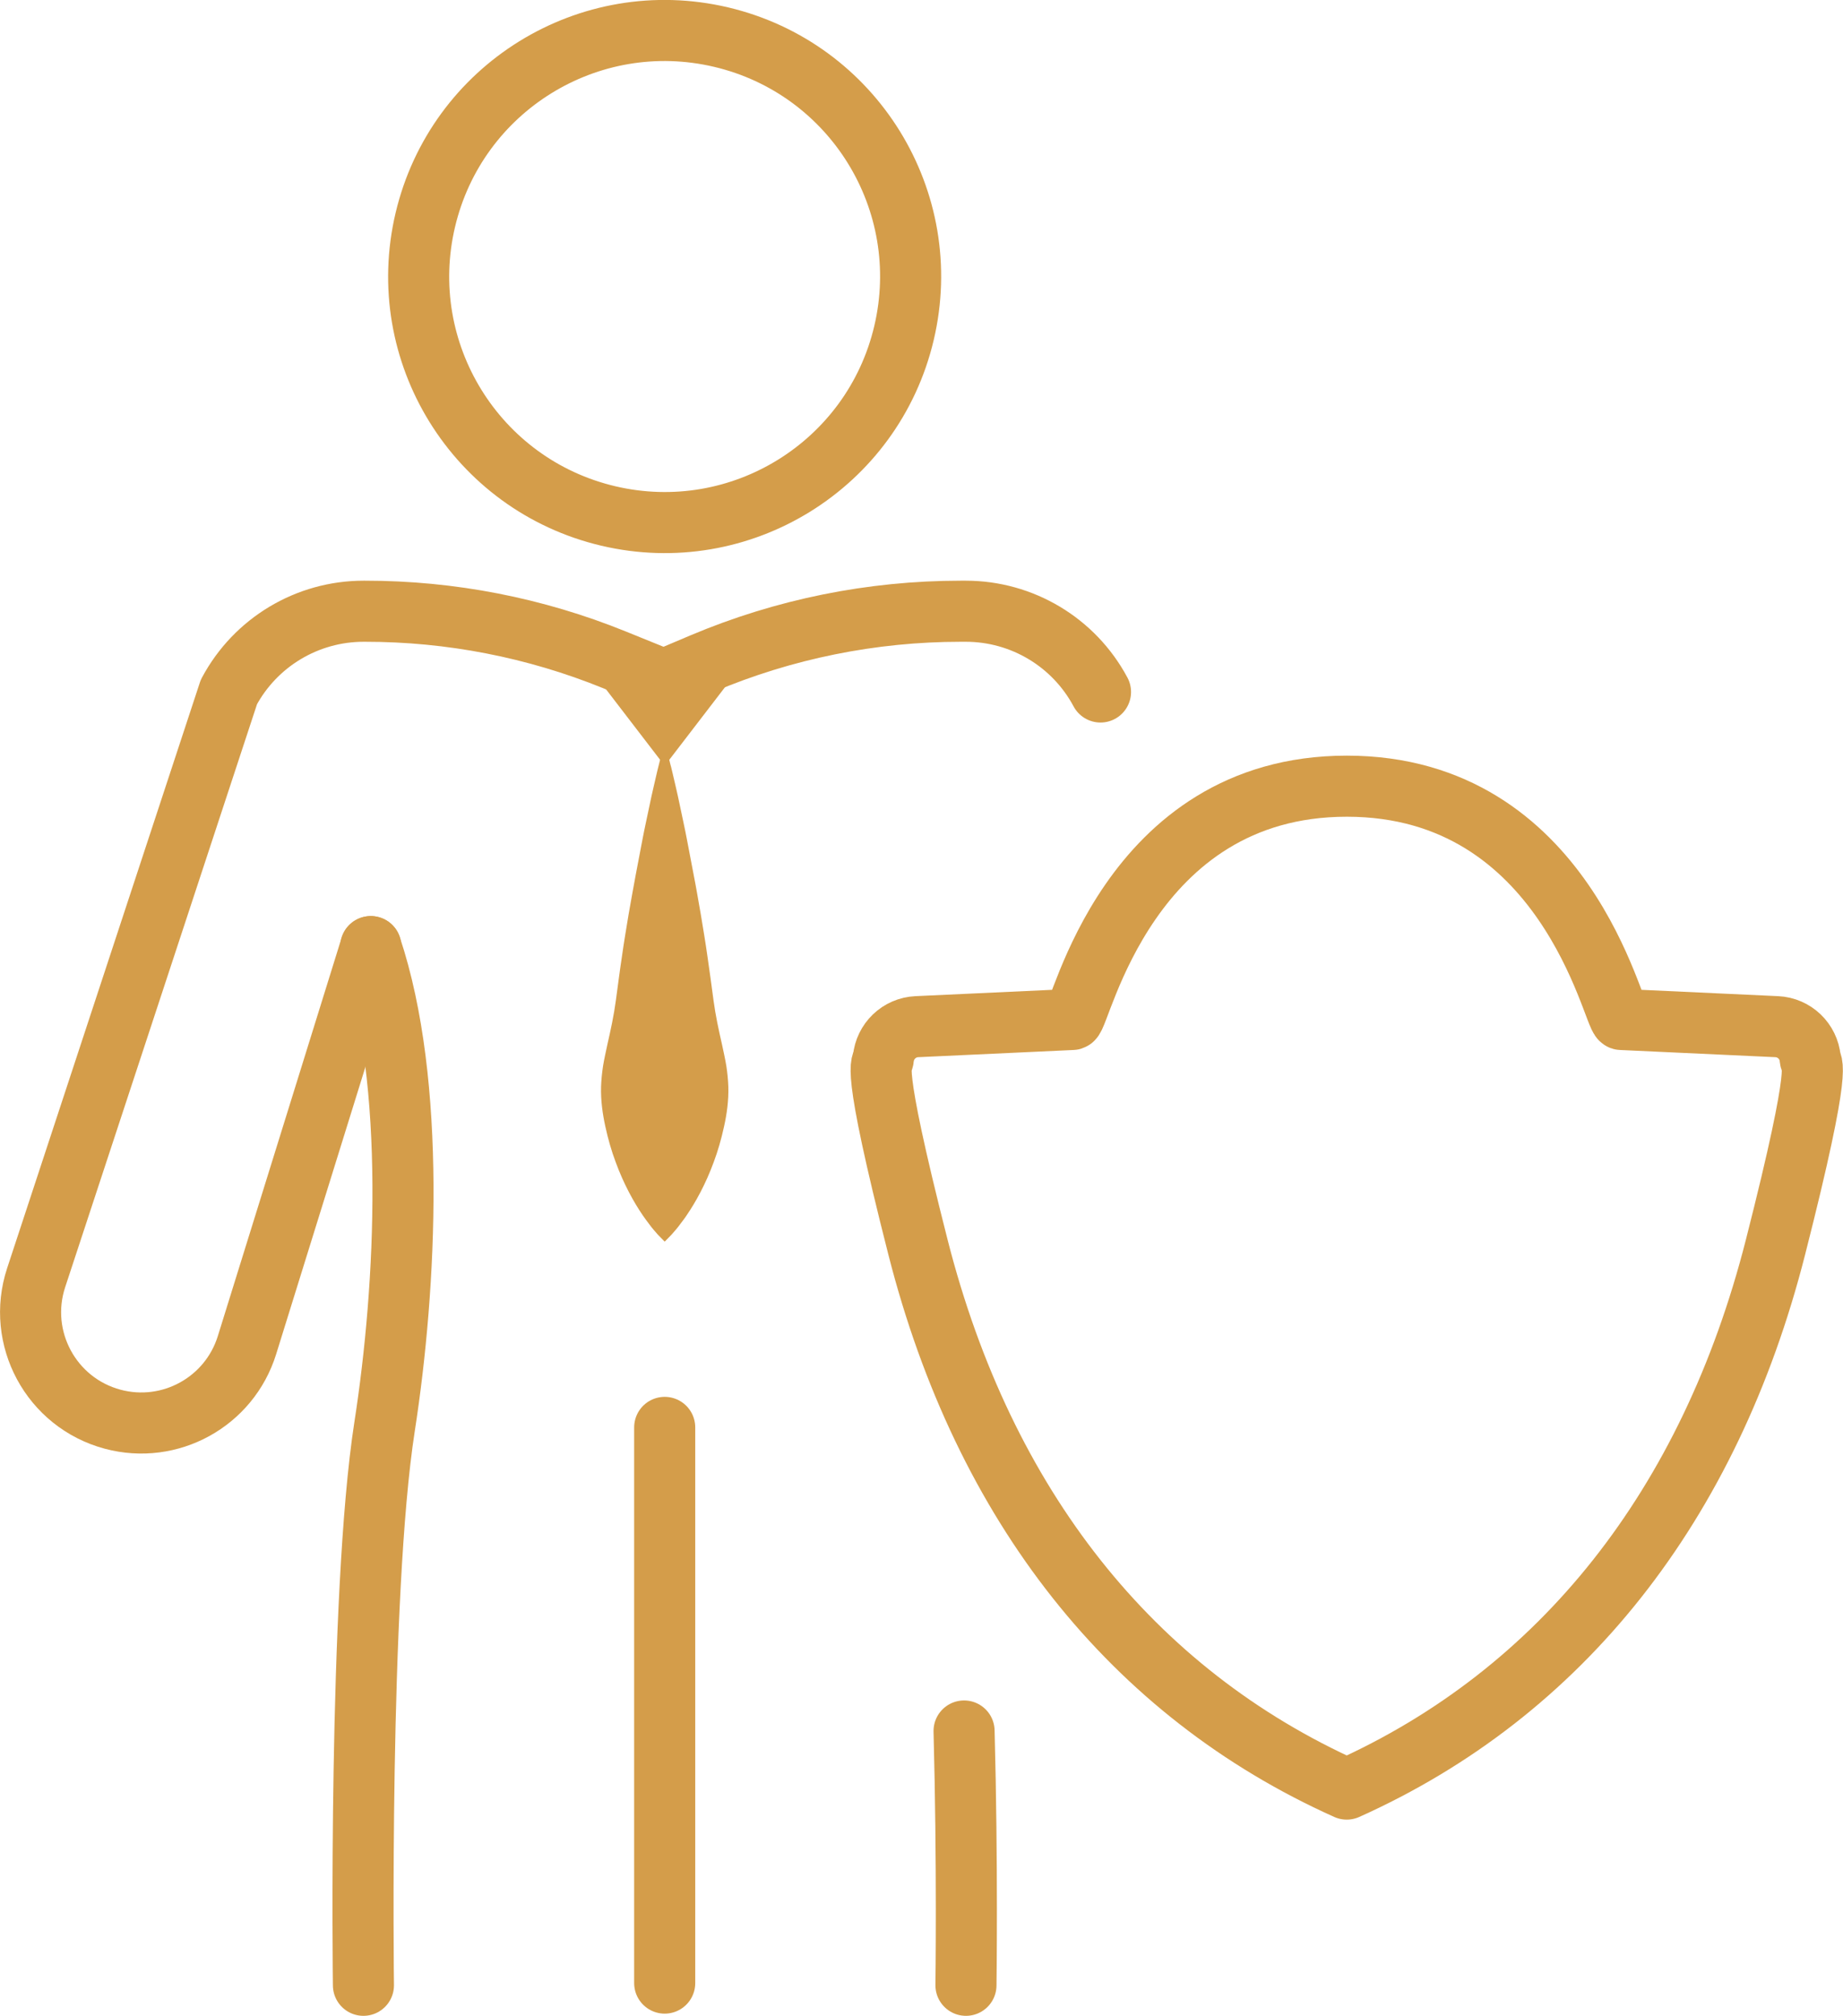
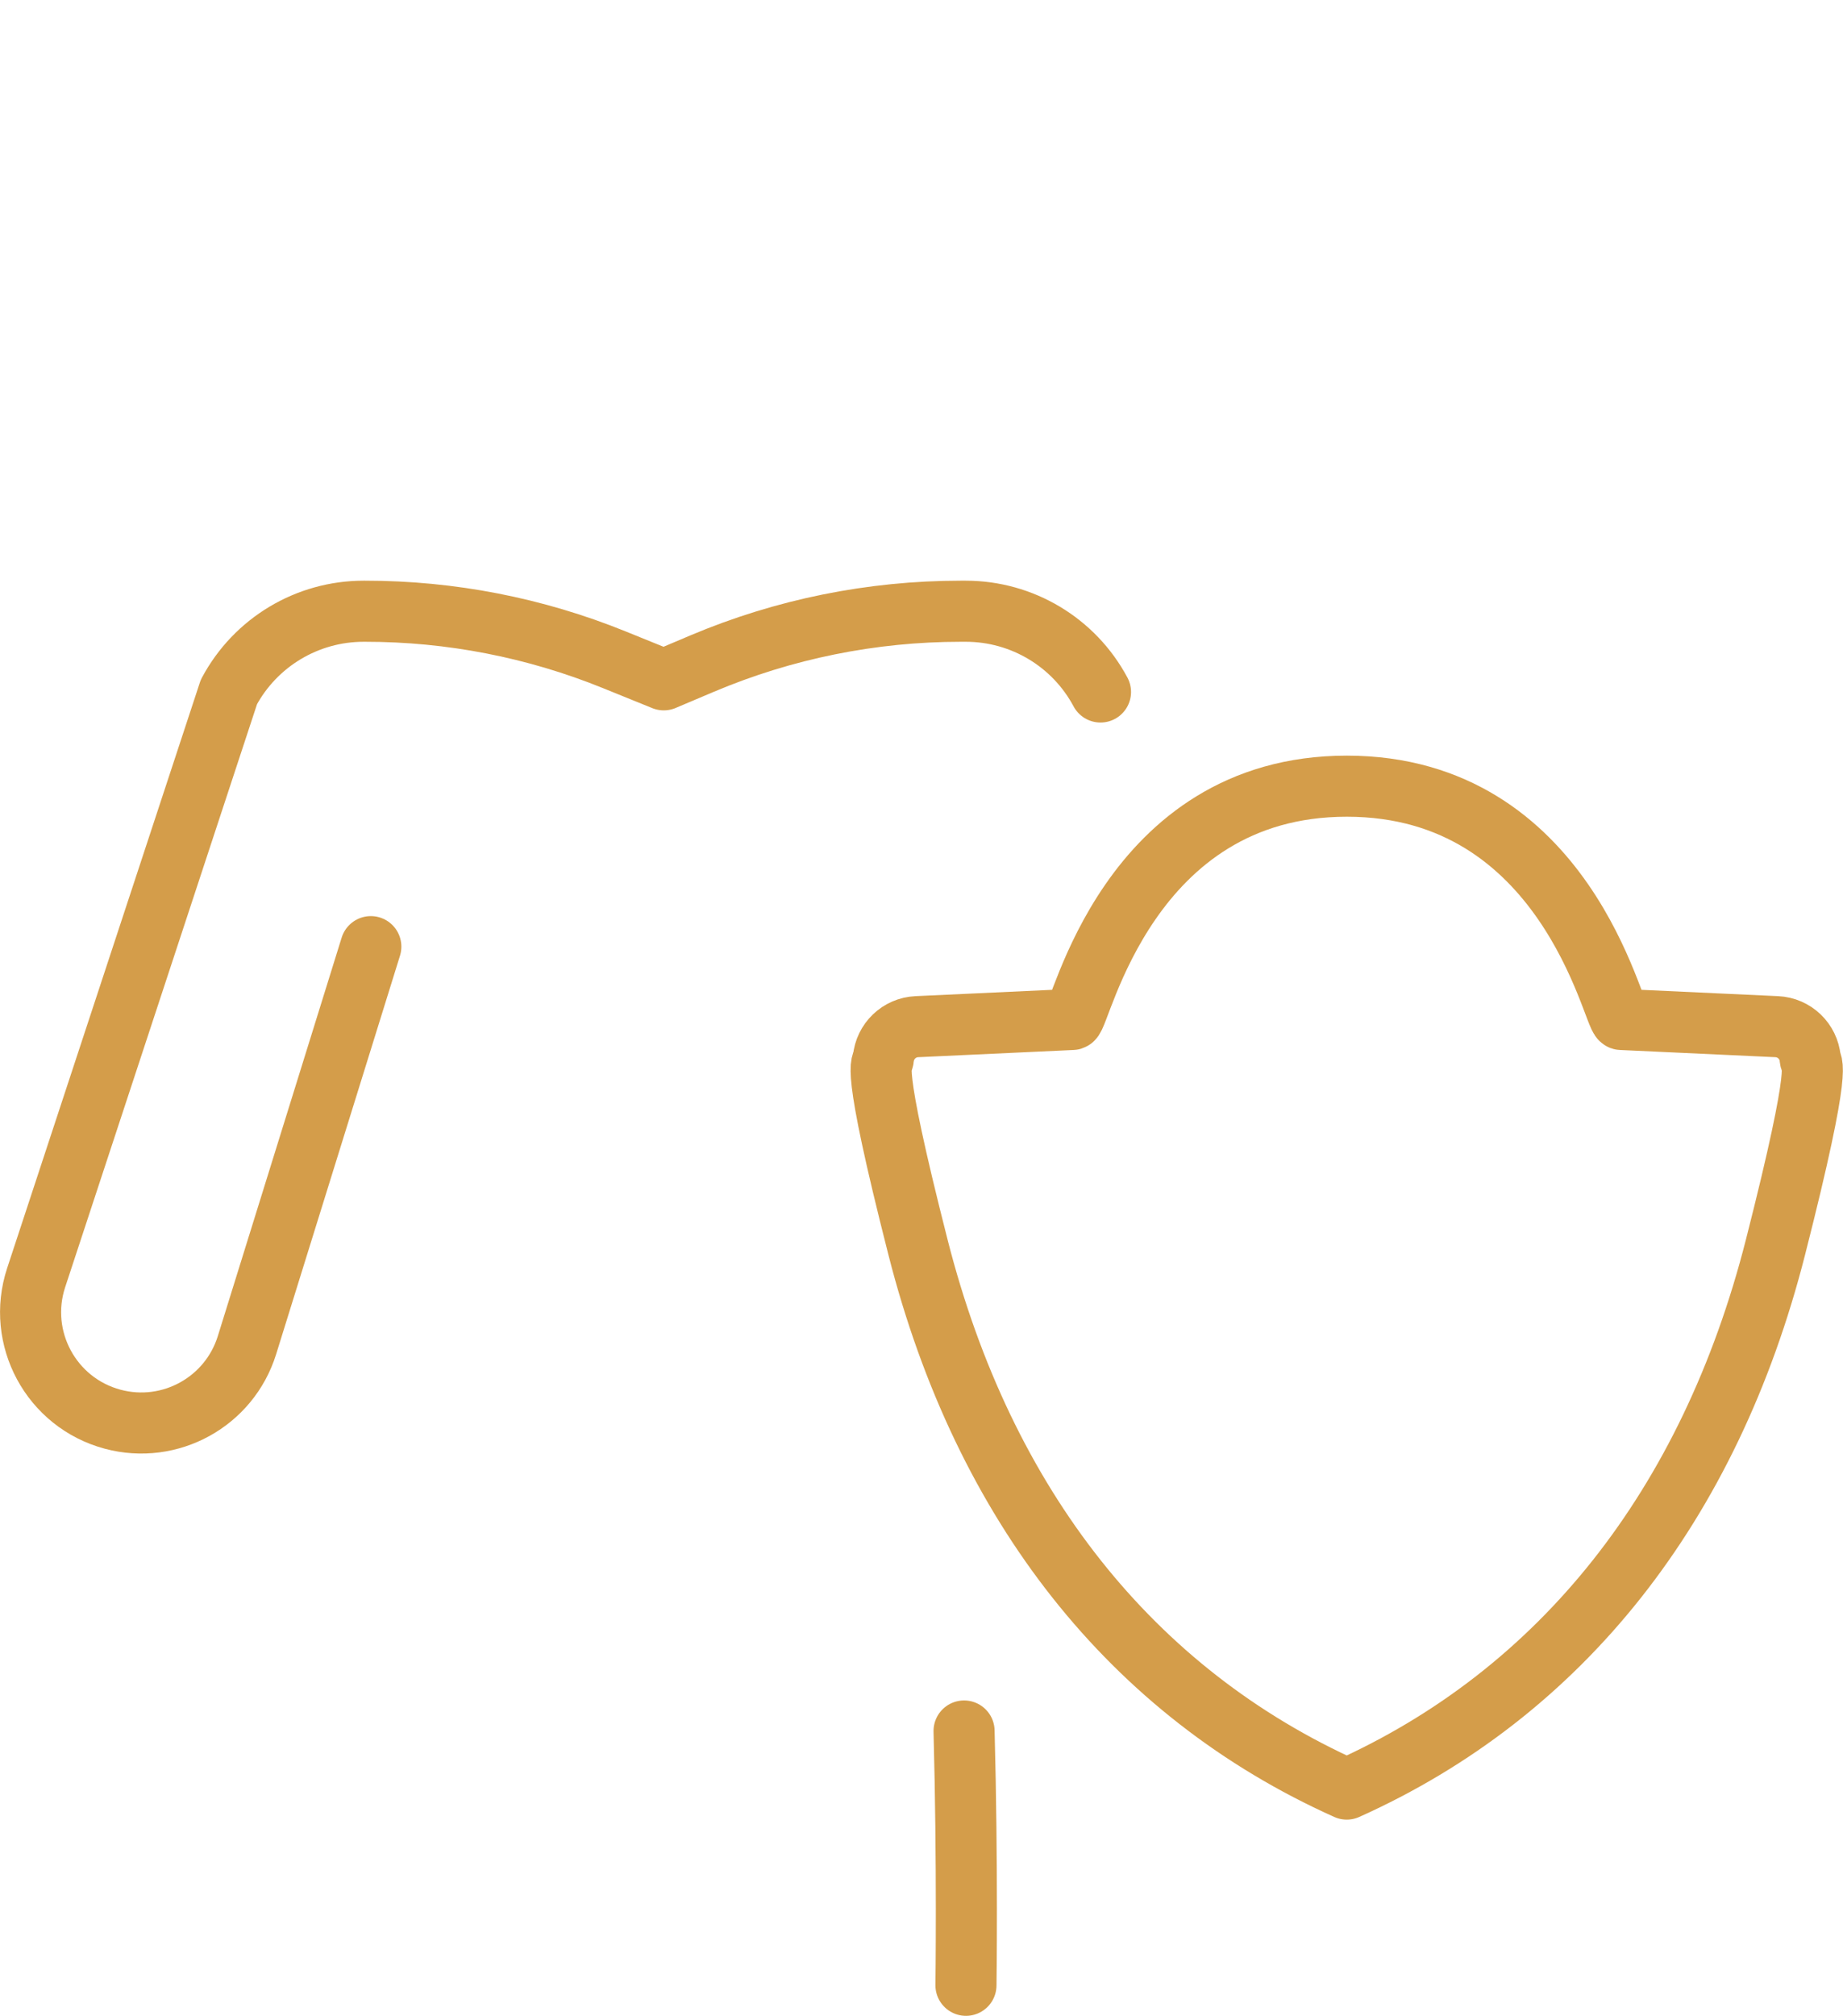
<svg xmlns="http://www.w3.org/2000/svg" viewBox="0 0 301.78 330">
  <defs>
    <style>.d{fill:#d49d4a;}.e{stroke-miterlimit:10;}.e,.f{fill:none;stroke:#d49d4a;stroke-width:10px;}.f{stroke-linecap:round;stroke-linejoin:round;}</style>
  </defs>
  <g id="a" />
  <g id="b">
    <g id="c">
      <g>
        <path class="f" d="M296.42,173.33h0c-.26-2.88-2.6-5.13-5.49-5.26l-25.46-1.18c-1.4-.41-8.98-38.19-44.94-38.19s-43.54,37.78-44.94,38.19l-25.46,1.18c-2.89,.13-5.23,2.38-5.49,5.26h0c-.1,1.11-2.33-.56,5.68,30.86,10.77,42.26,35.04,72.92,70.2,88.69h0c35.16-15.77,59.44-46.44,70.2-88.69,8.01-31.43,5.78-29.75,5.68-30.86Z" />
        <g>
-           <line class="f" x1="108.84" y1="233.67" x2="108.84" y2="324.64" />
-           <circle class="e" cx="108.84" cy="45.27" r="40.27" transform="translate(39.77 140.8) rotate(-76.72)" />
-           <path class="f" d="M60.71,154.96c7.46,22.31,5.85,55.5,2.26,78.59-4.3,27.73-3.46,91.45-3.46,91.45" />
-           <polygon class="d" points="118.84 112.33 108.84 125.36 98.84 112.33 118.84 112.33" />
-           <path class="d" d="M109.84,125.36s.3,1.2,.78,3.3c.25,1.05,.53,2.33,.83,3.79,.3,1.46,.68,3.12,1.02,4.92,.35,1.8,.72,3.75,1.11,5.82,.41,2.06,.77,4.24,1.17,6.49,.37,2.25,.77,4.58,1.1,6.95,.36,2.37,.66,4.77,.99,7.17,.32,2.4,.84,4.81,1.38,7.17,.25,1.18,.52,2.36,.71,3.51,.18,1.16,.29,2.3,.33,3.43,.06,2.25-.24,4.43-.7,6.5-.45,2.06-1.01,4.02-1.69,5.82-1.31,3.6-2.99,6.61-4.43,8.71-.34,.53-.72,.99-1.02,1.4-.3,.41-.57,.76-.82,1.04-.47,.56-.76,.86-.76,.86l-.98,1h-.04l-.98-1s-.29-.3-.76-.86c-.25-.28-.52-.63-.82-1.04-.3-.41-.68-.88-1.02-1.4-1.44-2.1-3.12-5.11-4.43-8.71-.68-1.8-1.24-3.75-1.69-5.82-.45-2.06-.76-4.24-.7-6.5,.04-1.13,.15-2.27,.33-3.43,.19-1.16,.46-2.33,.71-3.51,.54-2.37,1.06-4.77,1.38-7.17,.33-2.4,.63-4.81,.99-7.17,.33-2.37,.73-4.69,1.1-6.95,.41-2.25,.77-4.43,1.17-6.49,.4-2.06,.77-4.02,1.11-5.82,.34-1.8,.72-3.45,1.02-4.92,.3-1.46,.58-2.74,.83-3.79,.47-2.1,.78-3.3,.78-3.3l.25-1h1.49l.25,1Z" />
          <path class="f" d="M157.86,283.37c.59,21.96,.31,41.63,.31,41.63" />
          <path class="f" d="M180.2,113.28c-4.35-8.14-12.83-13.22-22.06-13.22h-.82c-14.55,0-28.96,2.91-42.37,8.58l-6.26,2.65-8.07-3.27c-12.98-5.27-26.86-7.97-40.87-7.96h-.21c-9.23,0-17.71,5.08-22.06,13.22L5.92,209.16c-3.25,9.88,2.46,20.47,12.52,23.17h0c9.4,2.52,19.11-2.83,22-12.12l20.28-65.24" />
        </g>
      </g>
    </g>
  </g>
</svg>